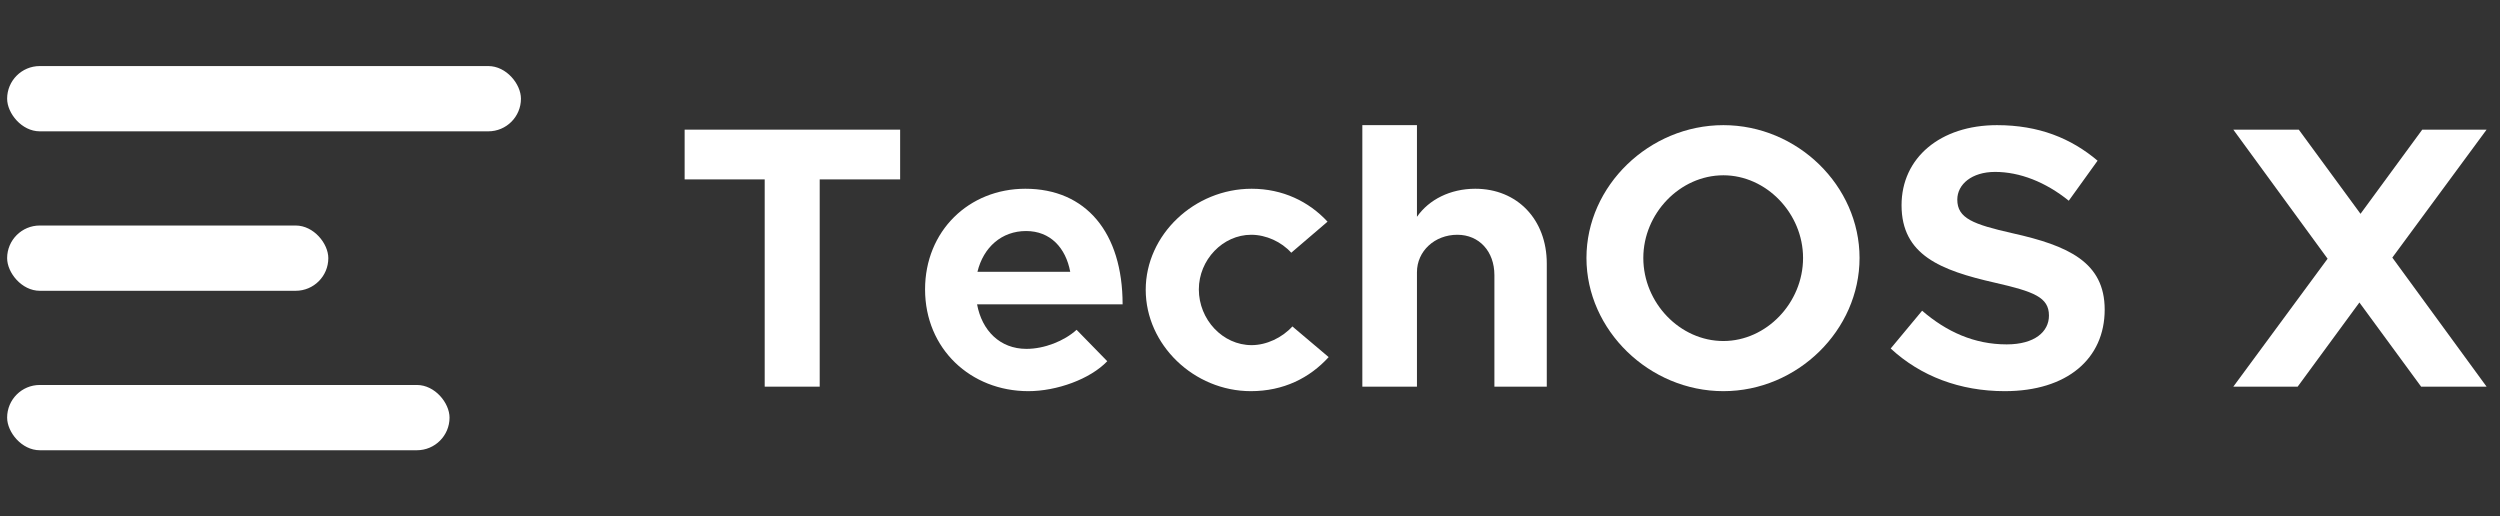
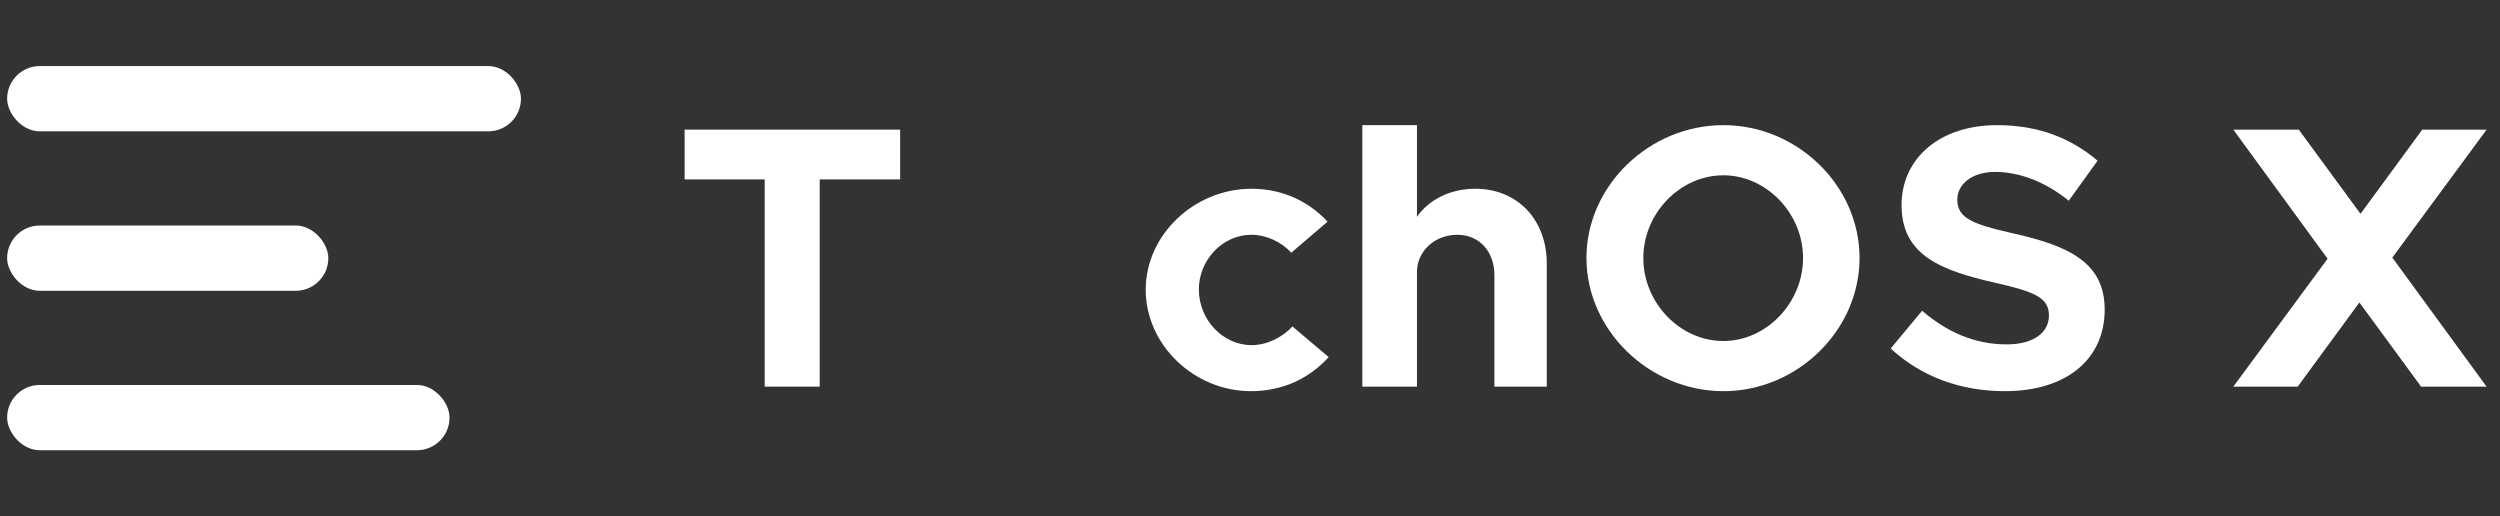
<svg xmlns="http://www.w3.org/2000/svg" width="184" height="38" viewBox="0 0 184 38" fill="none">
  <rect x="0" y="0" width="184" height="38" fill="#333333" stroke="none" />
  <rect x="0.525" y="4.862" width="37.817" height="4.804" rx="2.402" fill="white" />
  <rect x="0.525" y="16.598" width="23.639" height="4.804" rx="2.402" fill="white" />
  <rect x="0.525" y="28.334" width="32.561" height="4.804" rx="2.402" fill="white" />
  <path d="M56.282 28.458H60.33V13.204H66.25V9.542H50.389V13.204H56.282V28.458Z" fill="white" />
-   <path d="M75.547 25.677C73.593 25.677 72.271 24.328 71.913 22.401H82.624C82.624 17.114 79.926 13.892 75.465 13.892C71.307 13.892 68.085 17.004 68.085 21.299C68.085 25.677 71.445 28.789 75.685 28.789C77.778 28.789 80.228 27.908 81.495 26.586L79.237 24.273C78.329 25.099 76.869 25.677 75.547 25.677ZM75.52 17.004C77.31 17.004 78.439 18.243 78.769 20.005H71.94C72.381 18.188 73.73 17.004 75.52 17.004Z" fill="white" />
  <path d="M92.062 28.789C94.458 28.789 96.385 27.825 97.79 26.283L95.119 24.025C94.375 24.851 93.219 25.402 92.118 25.402C89.997 25.402 88.235 23.529 88.235 21.299C88.235 19.124 89.997 17.279 92.09 17.279C93.191 17.279 94.32 17.802 95.036 18.601L97.707 16.315C96.33 14.828 94.403 13.892 92.118 13.892C87.905 13.892 84.325 17.279 84.325 21.327C84.325 25.374 87.877 28.789 92.062 28.789Z" fill="white" />
  <path d="M108.583 13.892C106.738 13.892 105.169 14.691 104.288 15.957V9.211H100.268V28.458H104.288V20.032C104.288 18.491 105.582 17.279 107.262 17.279C108.859 17.279 109.988 18.491 109.988 20.253V28.458H113.843V19.399C113.843 16.15 111.667 13.892 108.583 13.892Z" fill="white" />
  <path d="M126.84 28.789C132.292 28.789 136.863 24.3 136.863 18.986C136.863 13.672 132.292 9.211 126.84 9.211C121.388 9.211 116.763 13.672 116.763 18.986C116.763 24.3 121.388 28.789 126.84 28.789ZM126.84 25.099C123.646 25.099 120.948 22.29 120.948 18.986C120.948 15.71 123.646 12.901 126.84 12.901C130.007 12.901 132.705 15.71 132.705 18.986C132.705 22.29 130.007 25.099 126.84 25.099Z" fill="white" />
  <path d="M147.554 28.789C152.152 28.789 154.905 26.393 154.905 22.786C154.905 19.289 152.207 18.078 148.132 17.169C145.213 16.508 144.057 16.067 144.057 14.691C144.057 13.562 145.13 12.653 146.838 12.653C148.655 12.653 150.555 13.396 152.262 14.773L154.382 11.827C152.427 10.175 150.059 9.211 146.975 9.211C142.817 9.211 139.954 11.607 139.954 15.104C139.954 18.766 142.817 19.895 146.81 20.803C149.701 21.464 150.803 21.877 150.803 23.227C150.803 24.411 149.756 25.347 147.691 25.347C145.296 25.347 143.258 24.411 141.468 22.869L139.155 25.65C141.358 27.687 144.249 28.789 147.554 28.789Z" fill="white" />
  <path d="M183.013 9.542H178.277L173.734 15.737L169.191 9.542H164.372L171.311 19.041L164.372 28.458H169.108L173.652 22.263L178.195 28.458H183.013L176.075 18.959L183.013 9.542Z" fill="white" />
</svg>